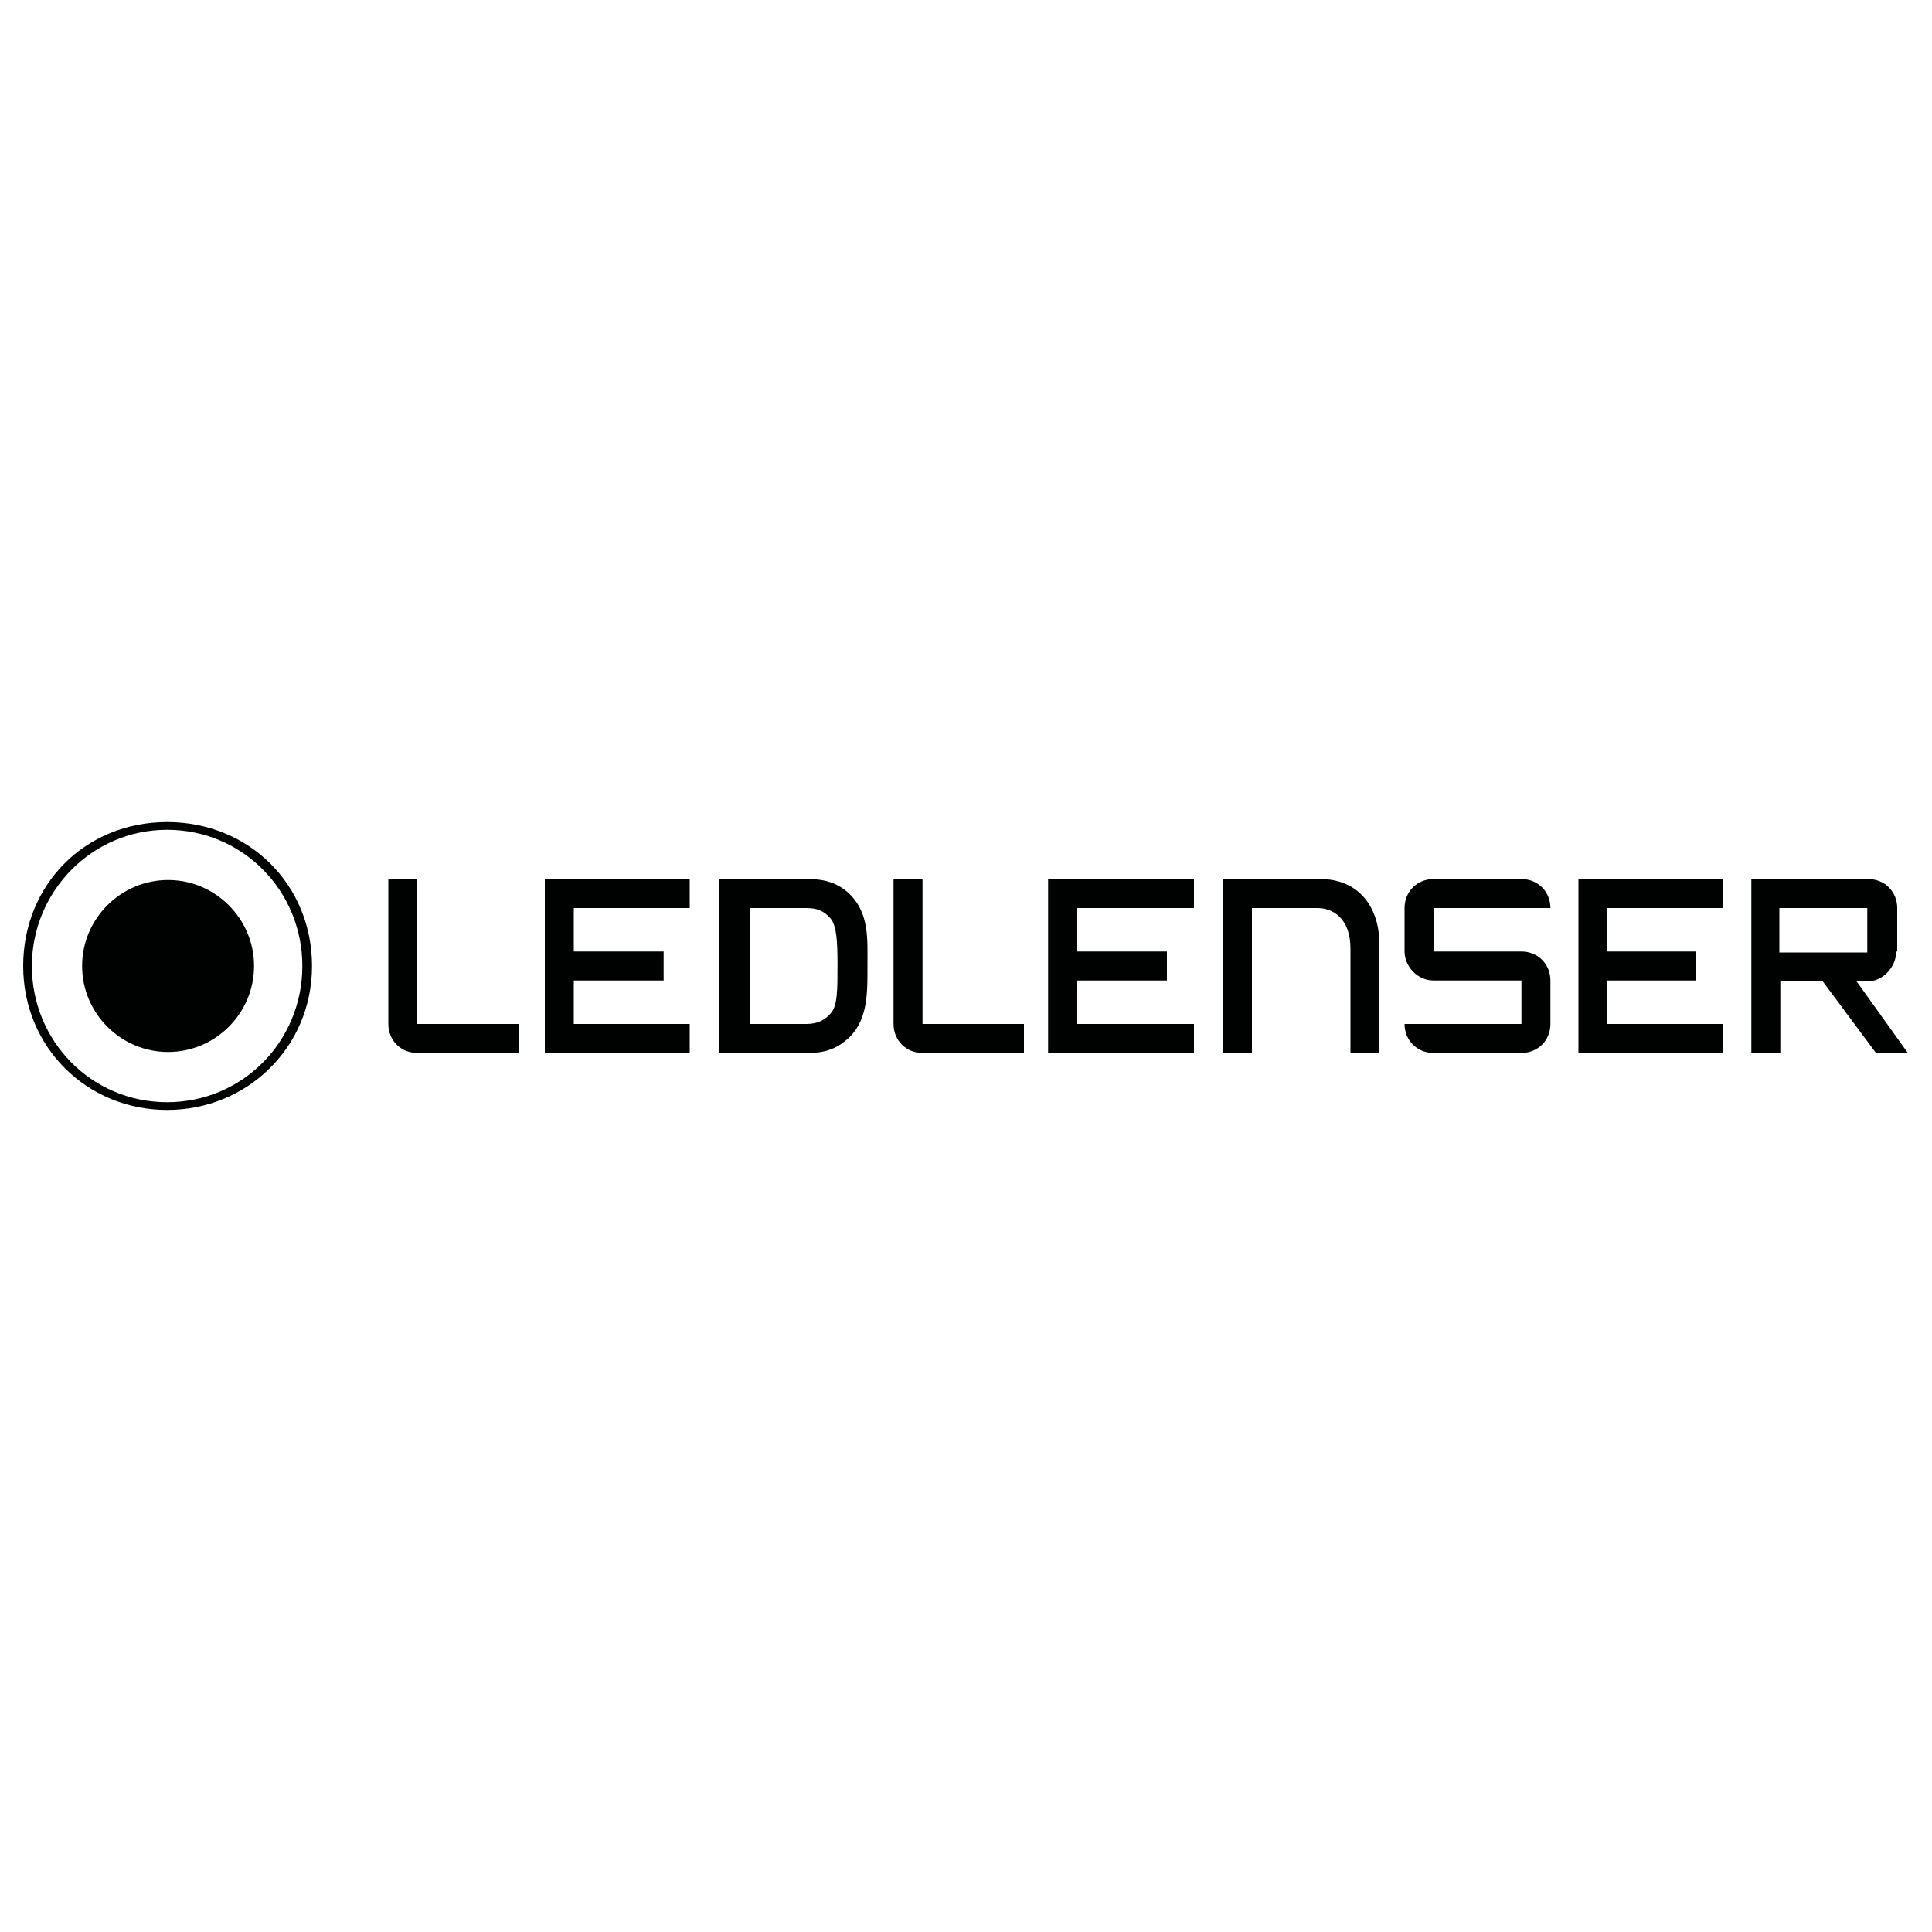
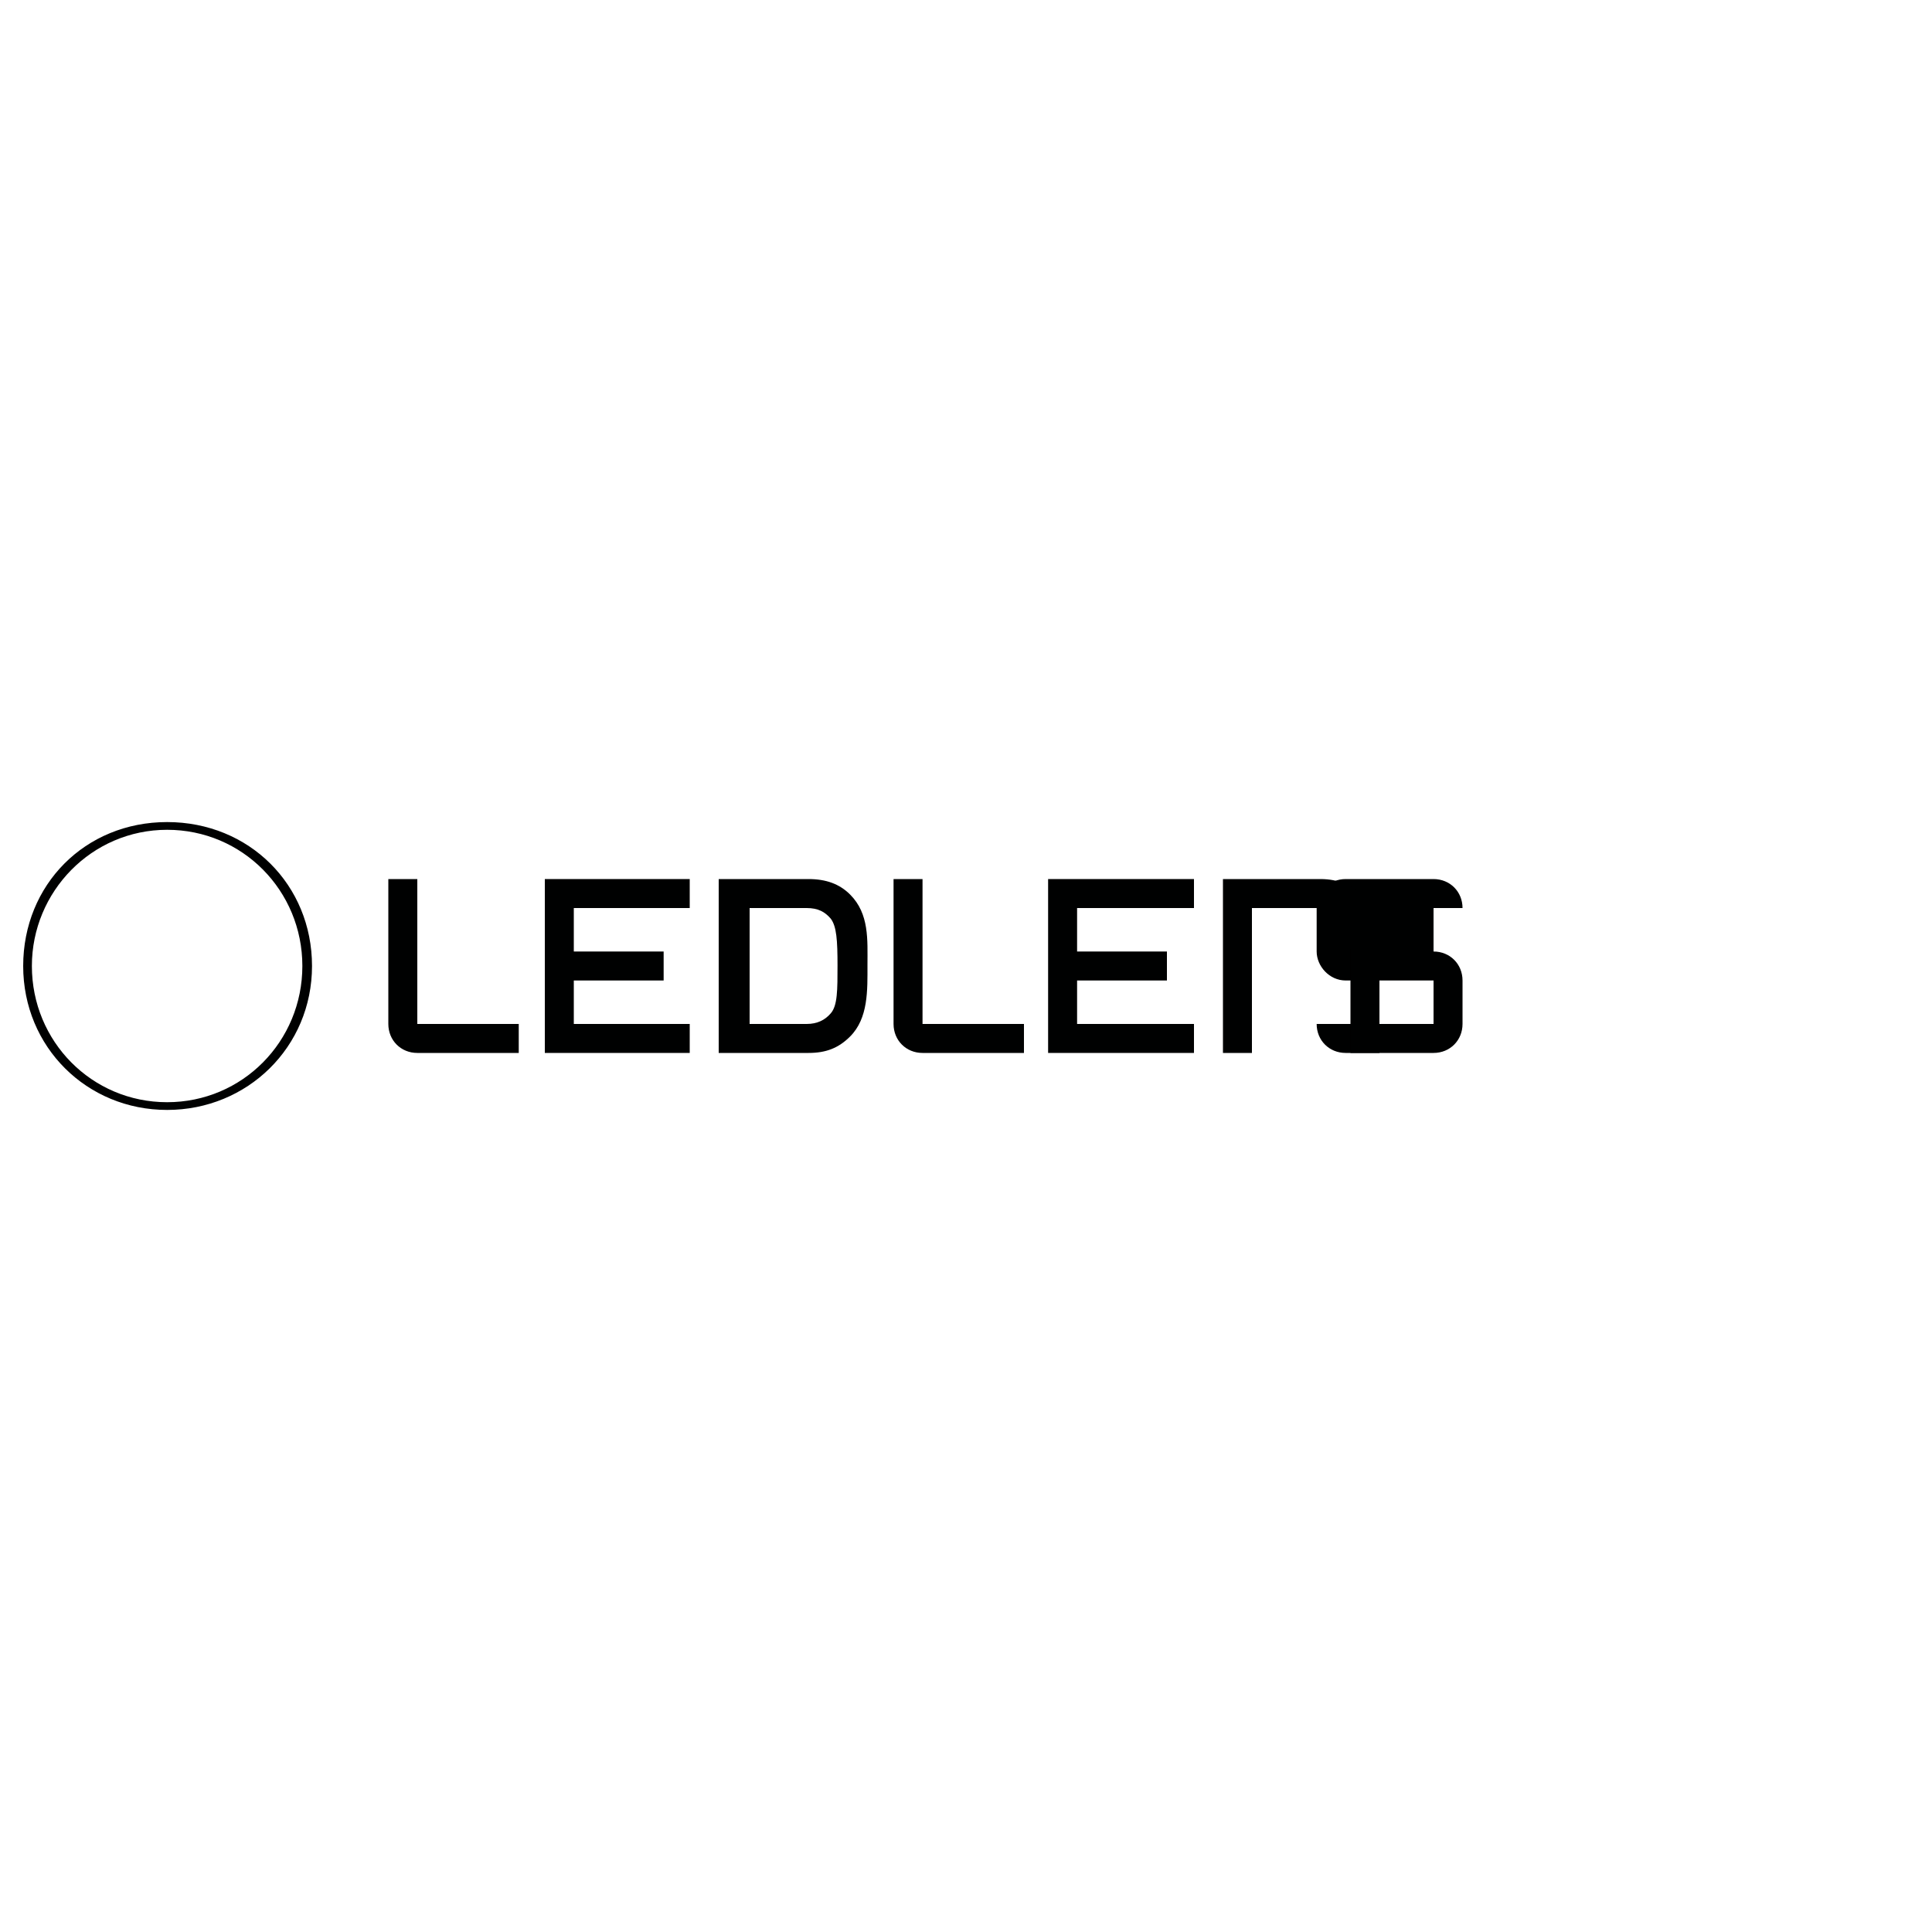
<svg xmlns="http://www.w3.org/2000/svg" version="1.1" viewBox="0 0 200 200">
  <defs>
    <style>
      .cls-1 {
        fill: #000101;
      }
    </style>
  </defs>
  <g>
    <g id="Layer_1">
      <g>
        <path class="cls-1" d="M43.2,91v15h10.5v3h-10.5c-1.7,0-3-1.3-3-3v-15h3Z" />
-         <path class="cls-1" d="M148.4,94v4.5h9.1c1.7,0,3,1.3,3,3v4.5c0,1.7-1.3,3-3,3h-9.1c-1.7,0-3-1.3-3-3h12.1v-4.5h-9.1c-1.7,0-3-1.5-3-3v-4.5c0-1.7,1.3-3,3-3h9.1c1.7,0,3,1.3,3,3h-12.1Z" />
+         <path class="cls-1" d="M148.4,94v4.5c1.7,0,3,1.3,3,3v4.5c0,1.7-1.3,3-3,3h-9.1c-1.7,0-3-1.3-3-3h12.1v-4.5h-9.1c-1.7,0-3-1.5-3-3v-4.5c0-1.7,1.3-3,3-3h9.1c1.7,0,3,1.3,3,3h-12.1Z" />
        <path class="cls-1" d="M3.3,100c0,7.8,6.2,14.1,14,14.1s14-6.3,14-14.1-6.2-14.1-14-14.1-14,6.4-14,14.1M32.3,100c0,8.4-6.7,14.9-15,14.9s-14.9-6.5-14.9-14.9,6.4-14.9,14.9-14.9,15,6.5,15,14.9" />
-         <path class="cls-1" d="M17.4,91.1c4.9,0,8.9,4,8.9,8.9s-4,8.9-8.9,8.9-8.9-4-8.9-8.9,4-8.9,8.9-8.9" />
        <path class="cls-1" d="M95.5,91v15h10.5v3h-10.5c-1.7,0-3-1.3-3-3v-15h3Z" />
      </g>
      <polygon class="cls-1" points="59.4 106 59.4 101.5 68.7 101.5 68.7 98.5 59.4 98.5 59.4 94 71.4 94 71.4 91 56.4 91 56.4 109 71.4 109 71.4 106 59.4 106" />
      <polygon class="cls-1" points="111.5 106 111.5 101.5 120.8 101.5 120.8 98.5 111.5 98.5 111.5 94 123.6 94 123.6 91 108.5 91 108.5 109 123.6 109 123.6 106 111.5 106" />
-       <polygon class="cls-1" points="178.4 94 178.4 91 163.4 91 163.4 109 178.4 109 178.4 106 166.4 106 166.4 101.5 175.6 101.5 175.6 98.5 166.4 98.5 166.4 94 178.4 94" />
      <g>
        <path class="cls-1" d="M86.7,99.9c0,2.6,0,4.2-.7,5-.6.7-1.4,1.1-2.5,1.1h-5.9v-12h5.9c1.2,0,1.9.4,2.5,1.1.6.8.7,2.2.7,4.9M89.8,99.9c0-2.6.2-5.3-1.8-7.3-1.1-1.1-2.5-1.6-4.3-1.6h-9.3v18h9.3c1.8,0,3.1-.5,4.3-1.7,1.9-1.9,1.8-4.8,1.8-7.4" />
-         <path class="cls-1" d="M193.3,98.6h-9.1v-4.6h9.1v4.6ZM196.4,98.5v-4.5c0-1.7-1.3-3-3-3h-12.1v18h3v-7.4h4.4l5.5,7.4h3.3l-5.3-7.4h1.1c1.7,0,3-1.6,3-3.1" />
        <path class="cls-1" d="M126.6,91h10.1c3.7,0,6.1,2.6,6.1,6.8v11.2h-3v-10.8c0-3.2-1.9-4.2-3.4-4.2h-6.8v15h-3s0-18,0-18Z" />
      </g>
    </g>
  </g>
</svg>